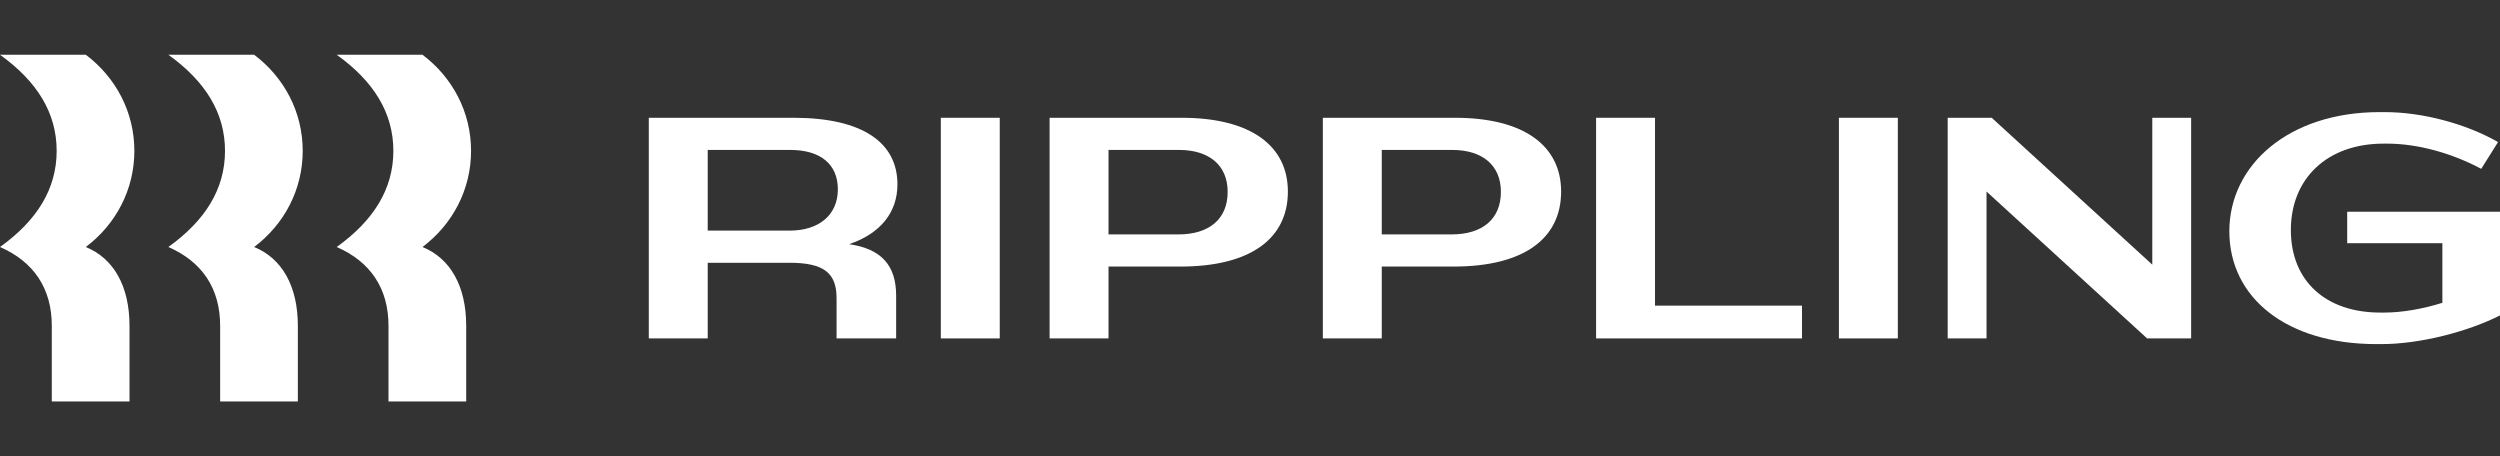
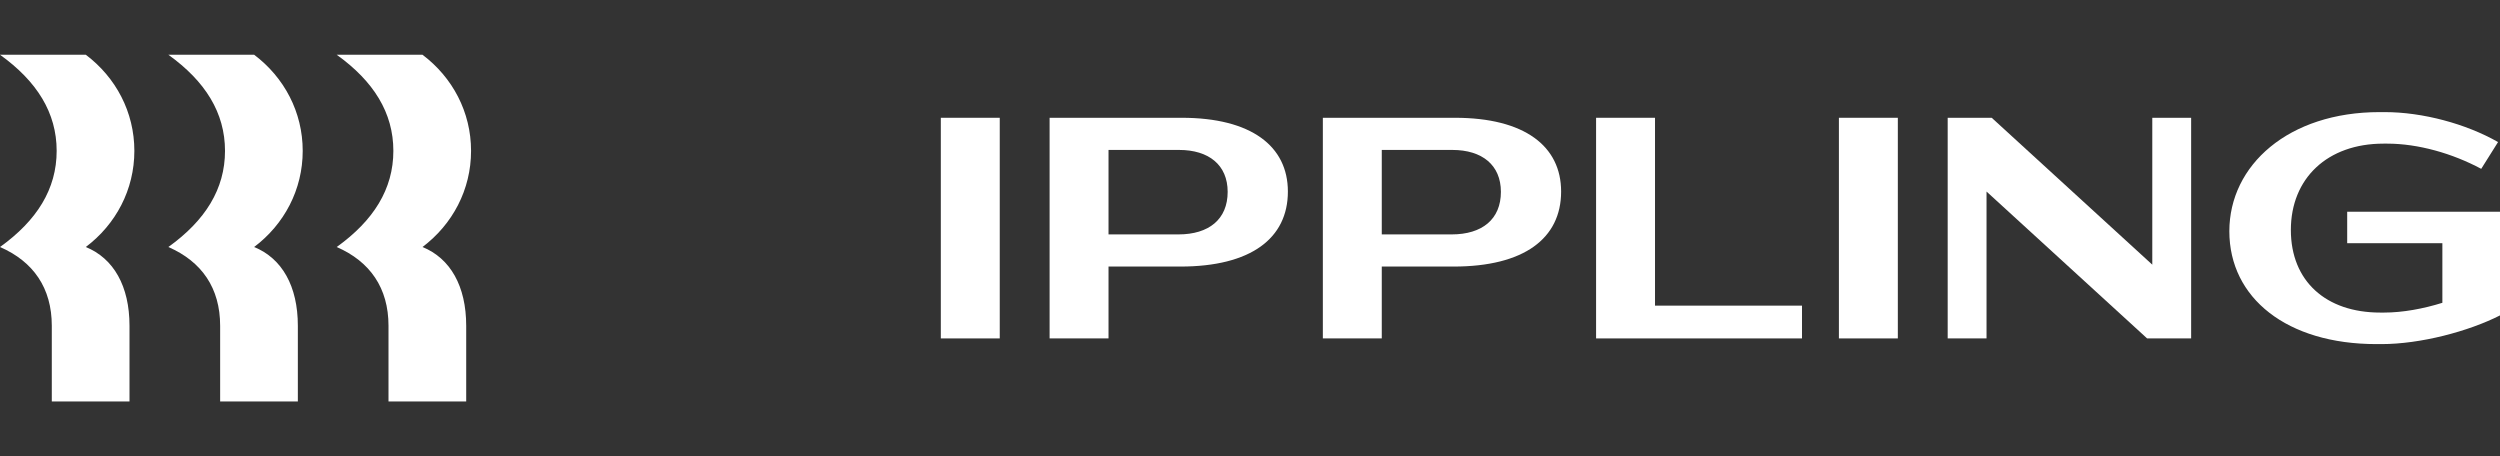
<svg xmlns="http://www.w3.org/2000/svg" width="274" height="50" viewBox="0 0 274 50" fill="none">
  <rect x="0" y="0" width="274" height="50" fill="#333333" stroke="none" />
  <g clip-path="url(#clip0_446_156186)">
    <path d="M6.21 16.536C6.21 12.356 4.045 8.902 0 6H9.403C12.703 8.487 14.726 12.287 14.726 16.536C14.726 20.785 12.703 24.585 9.403 27.073C12.454 28.316 14.193 31.356 14.193 35.709V44H5.677V35.709C5.677 31.564 3.655 28.662 0 27.073C4.045 24.171 6.21 20.716 6.21 16.536ZM24.661 16.536C24.661 12.356 22.496 8.902 18.451 6H27.854C31.154 8.487 33.177 12.287 33.177 16.536C33.177 20.785 31.154 24.585 27.854 27.073C30.906 28.316 32.644 31.356 32.644 35.709V44H24.128V35.709C24.128 31.564 22.106 28.662 18.451 27.073C22.496 24.171 24.661 20.716 24.661 16.536ZM43.112 16.536C43.112 12.356 40.947 8.902 36.902 6H46.305C49.605 8.487 51.628 12.287 51.628 16.536C51.628 20.785 49.605 24.585 46.305 27.073C49.357 28.316 51.096 31.356 51.096 35.709V44H42.58V35.709C42.58 31.564 40.557 28.662 36.902 27.073C40.947 24.171 43.112 20.716 43.112 16.536Z" fill="white" />
-     <path d="M77.566 37.091H71.108V12.909H86.969C94.598 12.909 98.359 15.673 98.359 20.198C98.359 23.273 96.514 25.587 93.072 26.762C96.62 27.28 98.217 29.111 98.217 32.393V37.091H91.688V32.669C91.688 29.905 90.269 28.8 86.543 28.8H77.566V37.091ZM86.614 16.433H77.566V25.276H86.543C89.808 25.276 91.83 23.515 91.83 20.751C91.83 18.022 89.95 16.433 86.614 16.433Z" fill="white" />
-     <path d="M109.572 12.909H103.114V37.091H109.572V12.909Z" fill="white" />
+     <path d="M109.572 12.909H103.114V37.091H109.572V12.909" fill="white" />
    <path d="M129.371 29.215H121.494V37.091H115.036V12.909H129.513C137.142 12.909 141.152 16.018 141.152 20.993C141.152 26.14 137.071 29.215 129.371 29.215ZM129.229 16.433H121.494V25.691H129.158C132.494 25.691 134.552 24.033 134.552 21.027C134.552 18.091 132.494 16.433 129.229 16.433Z" fill="white" />
    <path d="M159.319 29.215H151.442V37.091H144.984V12.909H159.461C167.09 12.909 171.099 16.018 171.099 20.993C171.099 26.14 167.019 29.215 159.319 29.215ZM159.177 16.433H151.442V25.691H159.106C162.441 25.691 164.499 24.033 164.499 21.027C164.499 18.091 162.441 16.433 159.177 16.433Z" fill="white" />
    <path d="M181.389 12.909V33.498H197.499V37.091H174.931V12.909H181.389Z" fill="white" />
    <path d="M208.002 12.909H201.544V37.091H208.002V12.909Z" fill="white" />
    <path d="M217.724 20.993V37.091H213.466V12.909H218.292L235.891 29.007V12.909H240.149V37.091H235.324L217.724 20.993Z" fill="white" />
    <path d="M261.226 15.742C255.088 15.742 251.078 19.542 251.078 25.207C251.078 30.803 254.91 34.258 260.871 34.258H261.297C263.32 34.258 265.591 33.843 267.684 33.187V26.658H257.252V23.203H274V34.569C270.523 36.331 265.271 37.713 261.013 37.713H260.445C250.652 37.713 244.336 32.669 244.336 25.345C244.336 18.091 250.83 12.287 260.8 12.287H261.368C265.52 12.287 270.274 13.565 273.787 15.569L271.942 18.505C268.784 16.813 265.023 15.742 261.652 15.742H261.226Z" fill="white" />
  </g>
  <defs>
    <clipPath id="clip0_446_156186">
      <rect width="274" height="38" fill="white" transform="translate(0 6)" />
    </clipPath>
  </defs>
</svg>